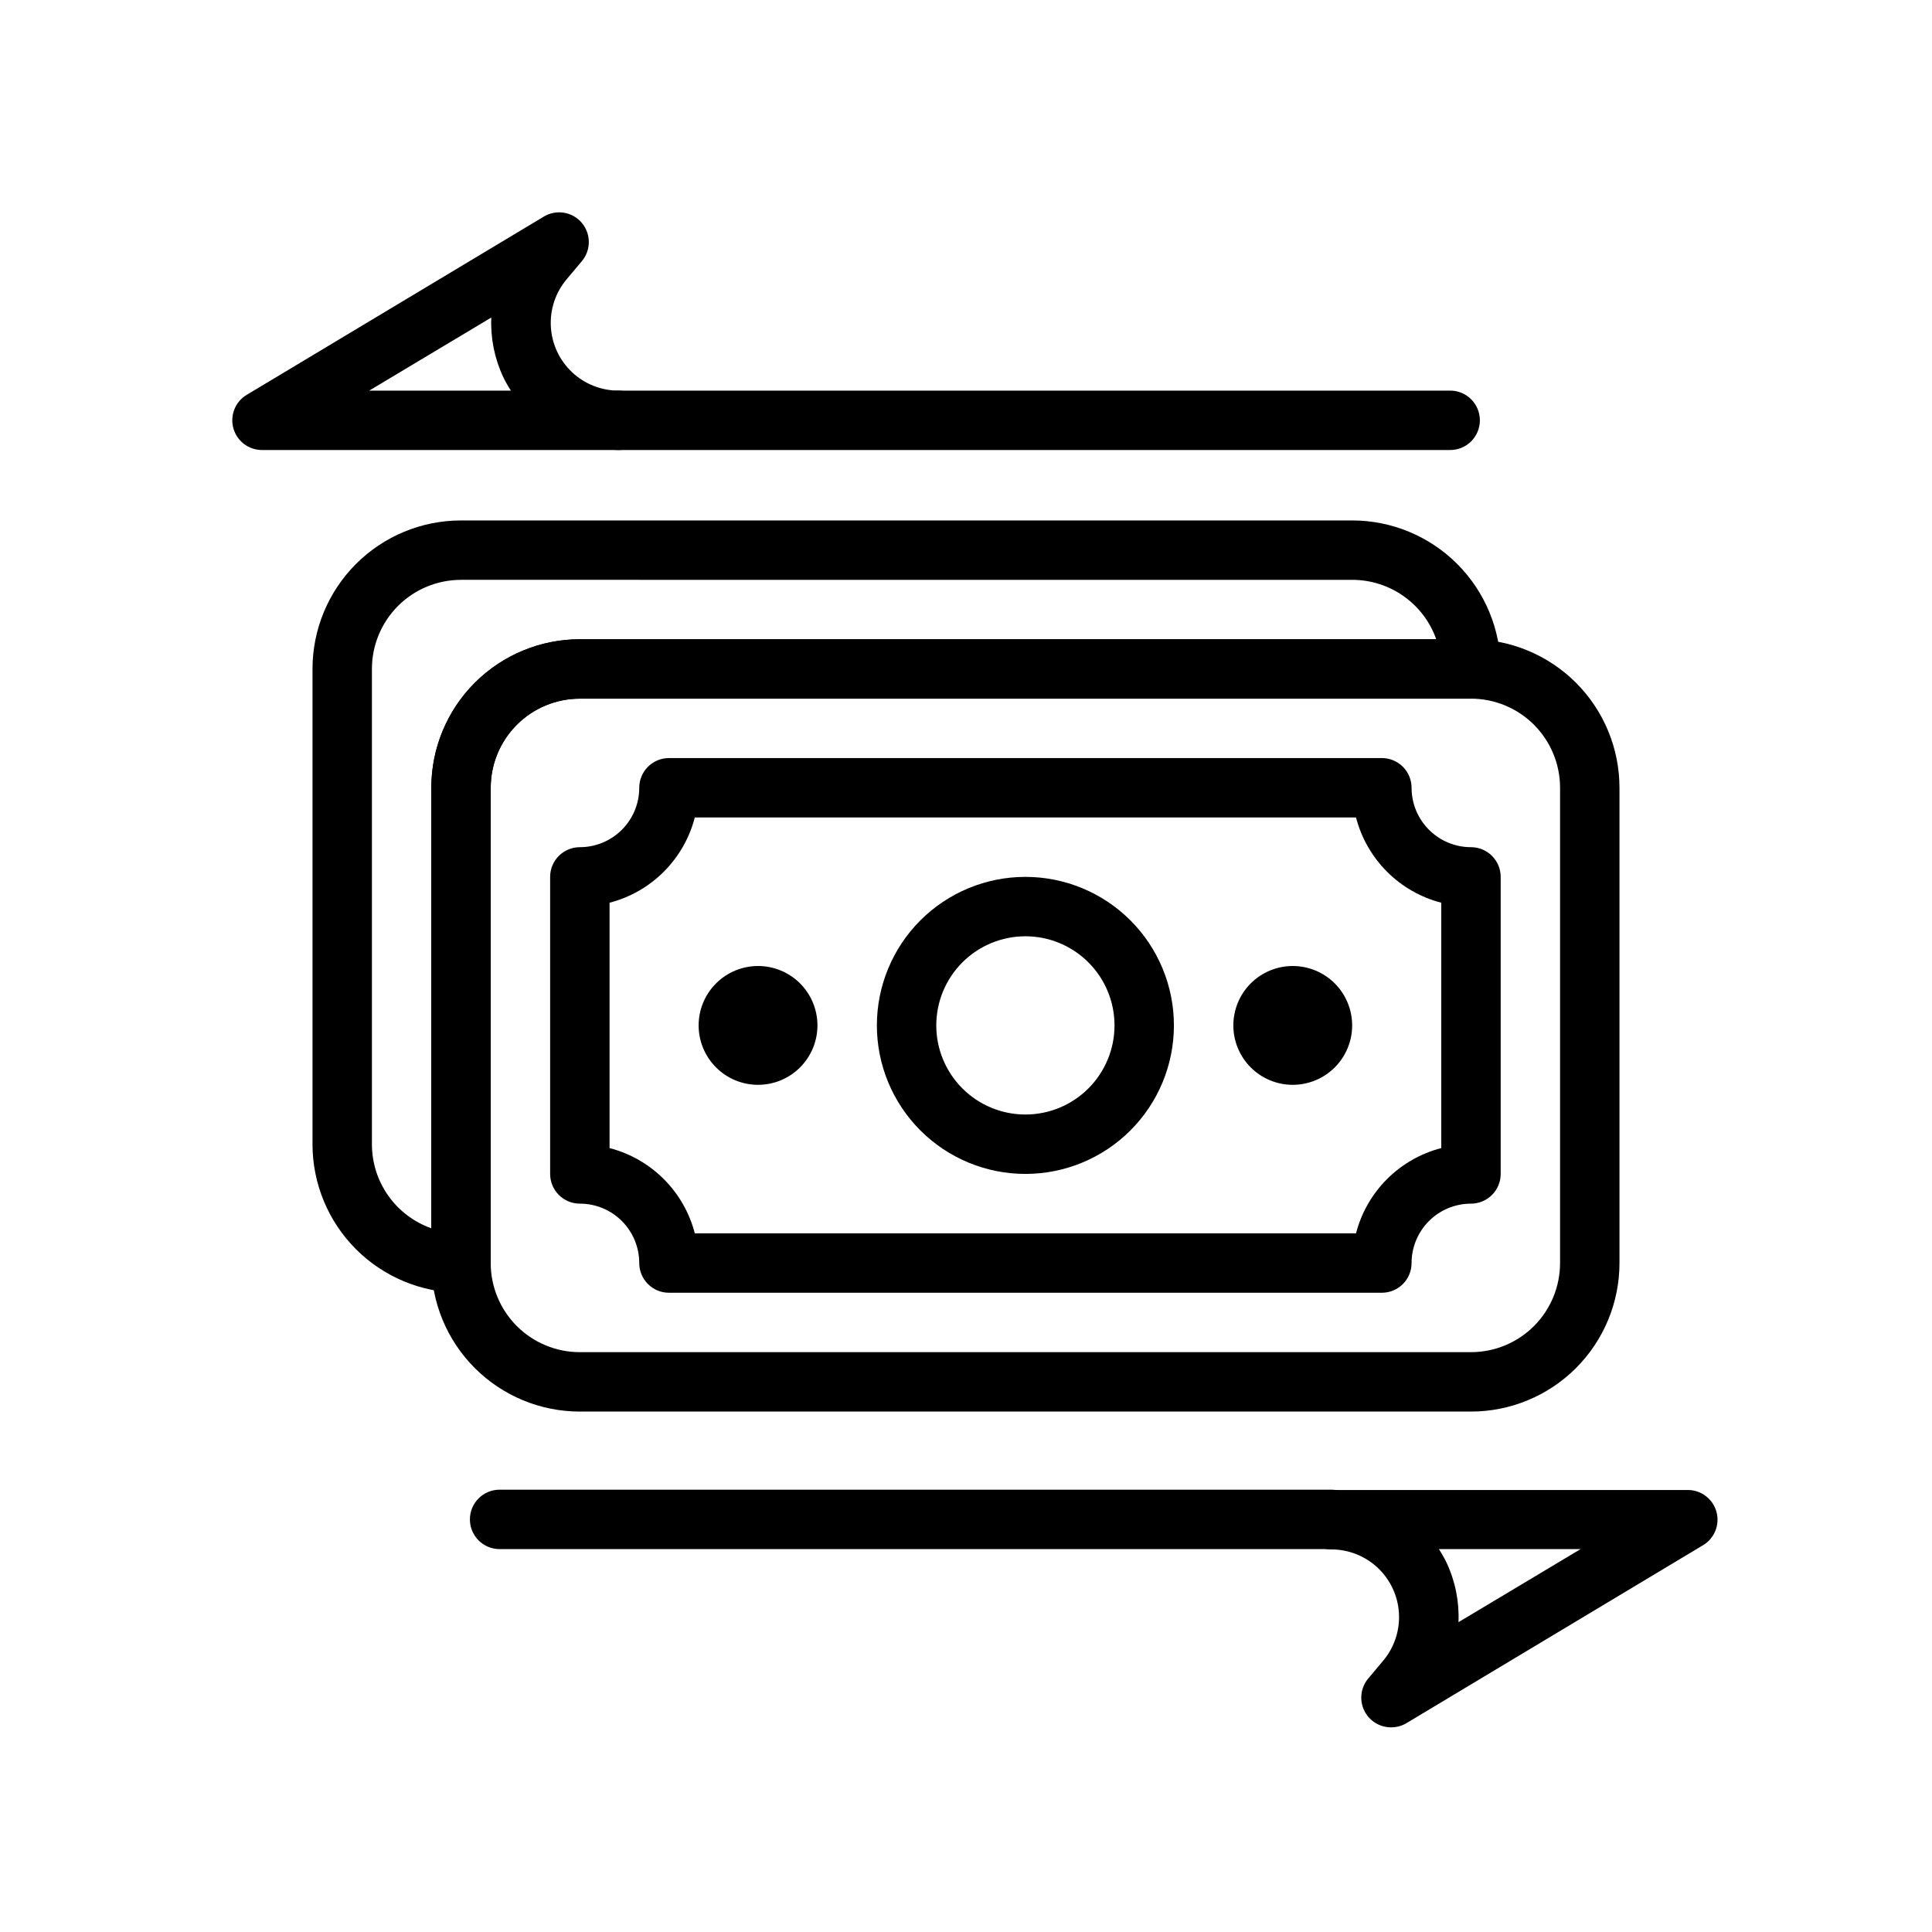
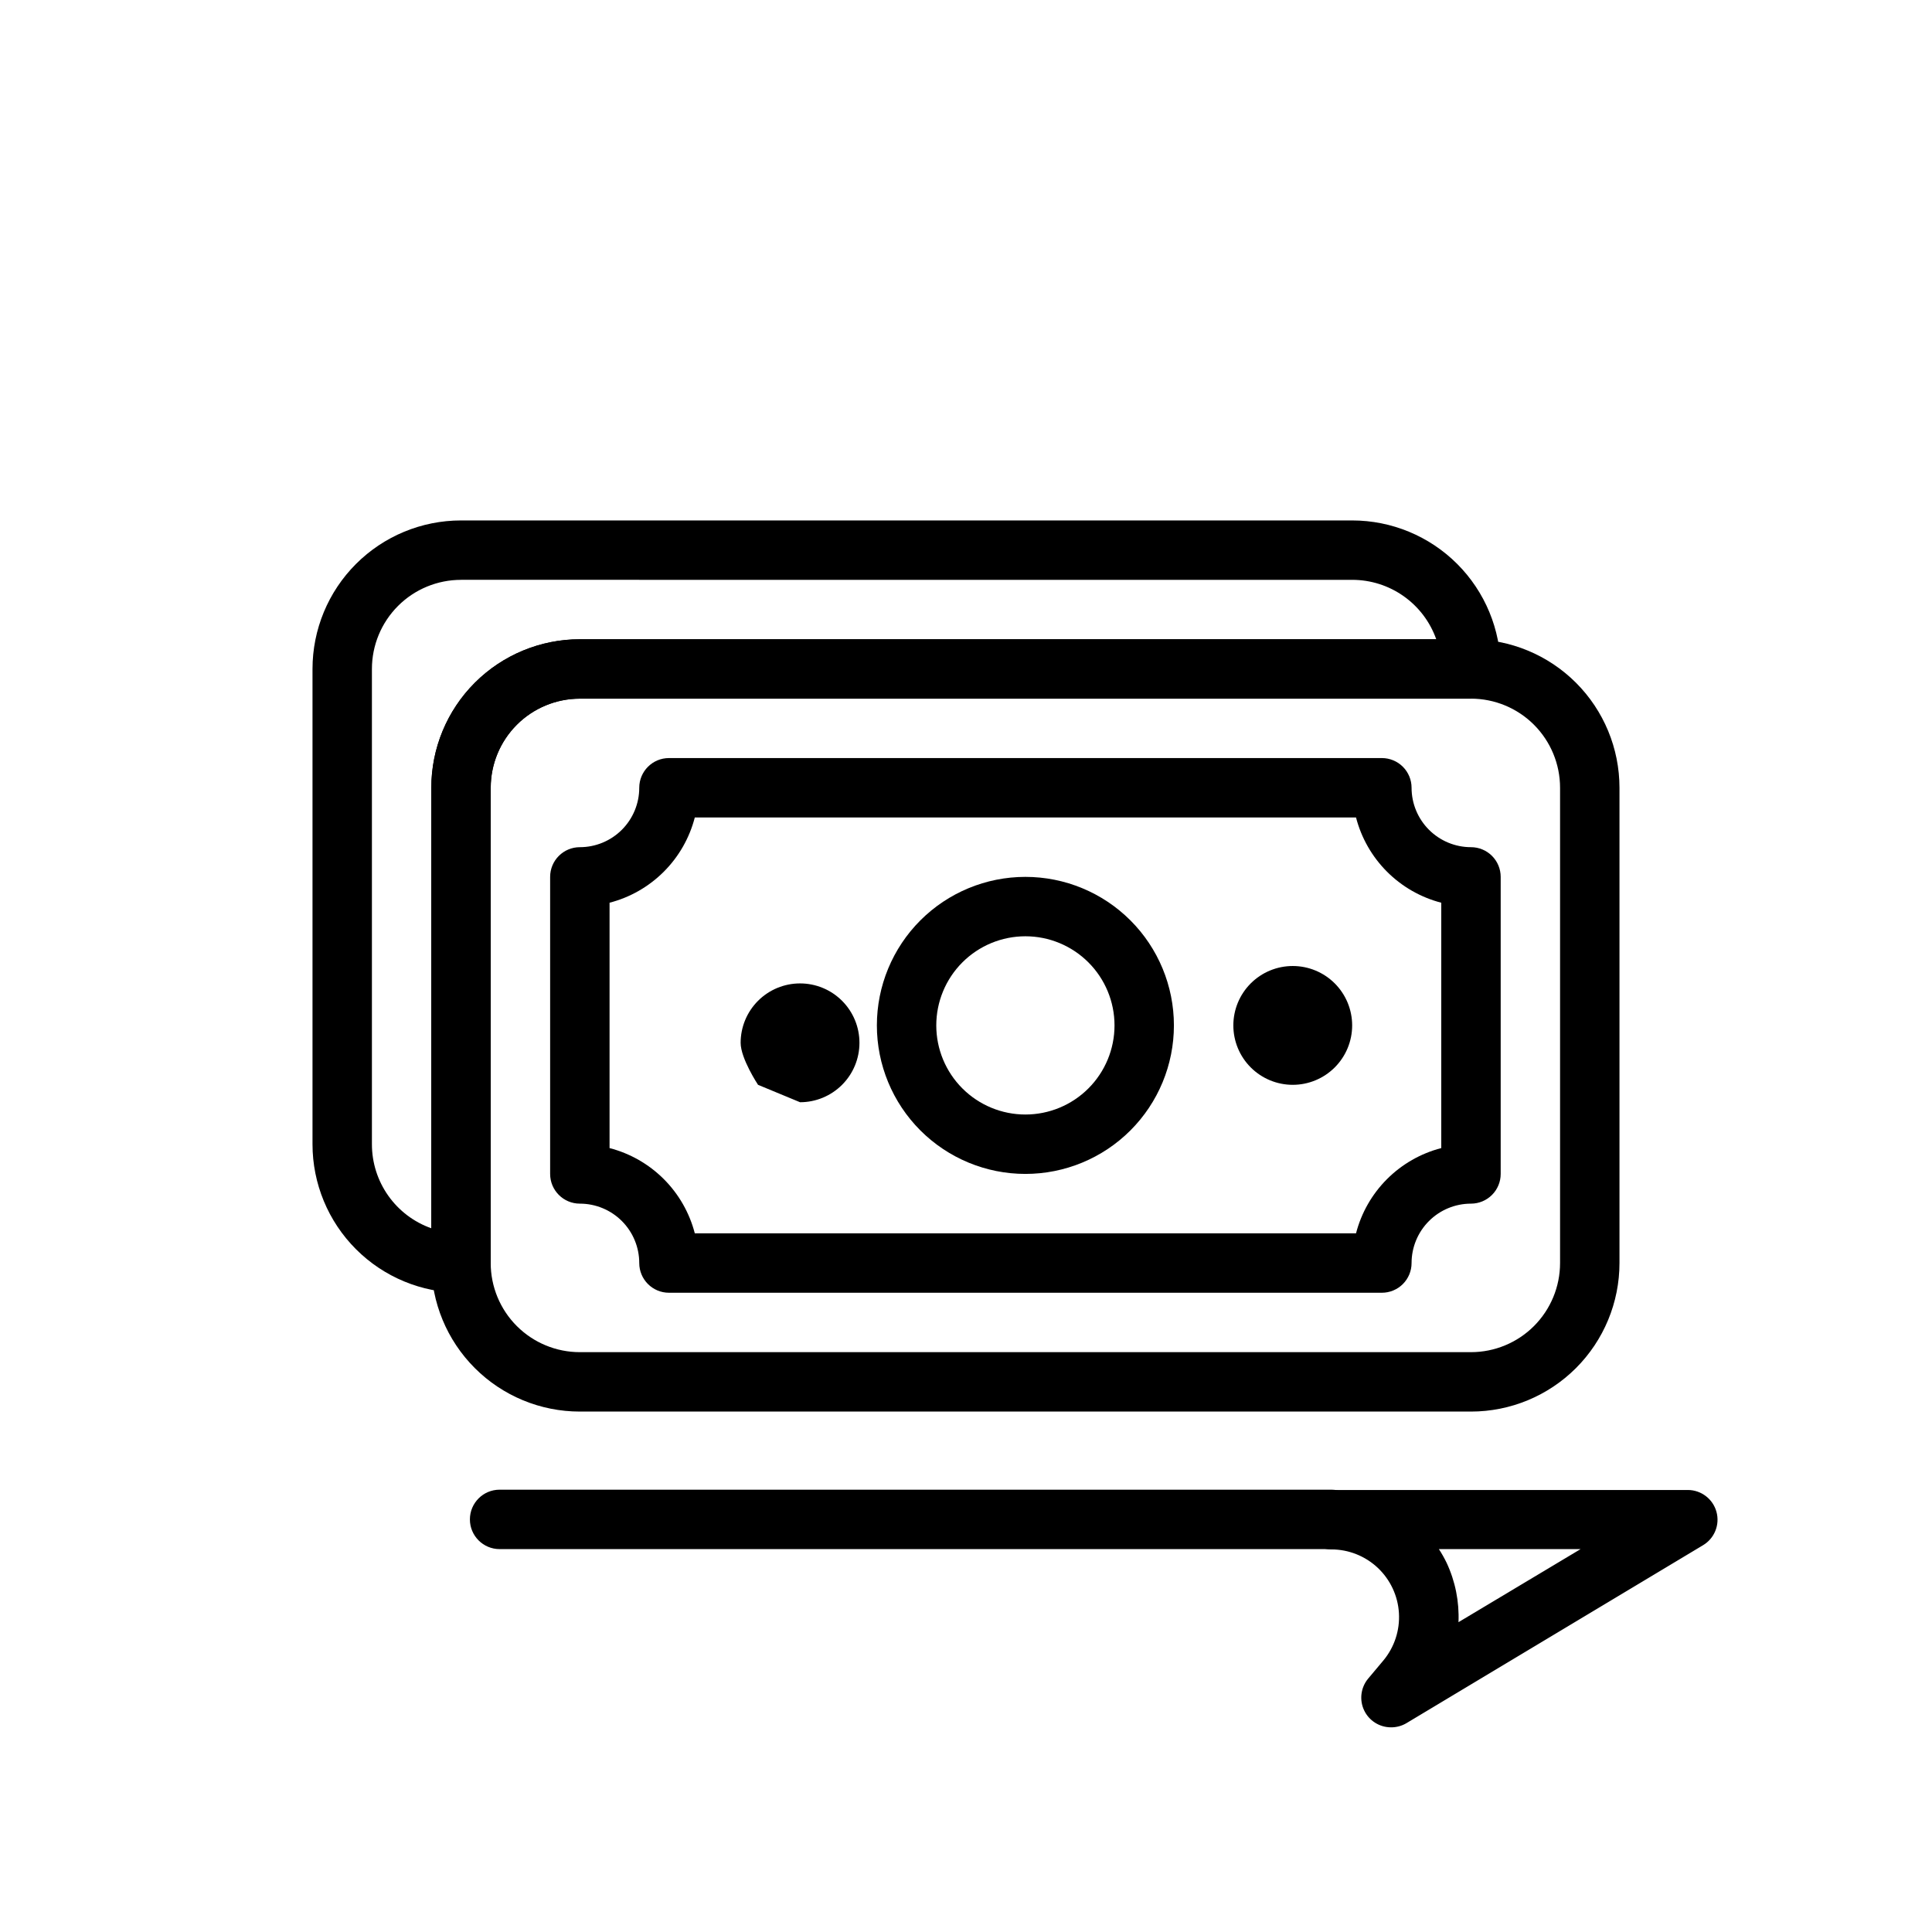
<svg xmlns="http://www.w3.org/2000/svg" fill="#000000" width="800px" height="800px" version="1.1" viewBox="144 144 512 512">
  <g>
    <path d="m512.57 601.76c-3.027-0.02-5.773-1.773-7.066-4.508-1.293-2.738-0.902-5.973 1.004-8.324l4.094-4.879c2.926-3.512 4.402-8.008 4.129-12.57-0.273-4.566-2.281-8.852-5.609-11.988-3.328-3.133-7.727-4.879-12.297-4.883-4.348 0-7.871-3.523-7.871-7.871s3.523-7.875 7.871-7.875h94.465c3.543 0.004 6.652 2.375 7.59 5.793 0.938 3.418-0.527 7.043-3.574 8.852l-78.719 47.23h-0.004c-1.223 0.695-2.609 1.047-4.012 1.023zm12.754-47.23h-0.004c0.758 1.16 1.441 2.371 2.047 3.621 2.301 4.918 3.379 10.316 3.148 15.742l32.355-19.363z" />
    <path d="m496.82 554.53h-220.42c-4.348 0-7.871-3.527-7.871-7.871 0-4.348 3.523-7.875 7.871-7.875h220.42c4.348 0 7.871 3.527 7.871 7.875 0 4.344-3.523 7.871-7.871 7.871z" />
-     <path d="m307.89 263.26h-94.465c-3.543 0-6.648-2.371-7.586-5.789-0.938-3.422 0.523-7.043 3.574-8.852l78.719-47.23v-0.004c3.297-1.969 7.535-1.273 10.027 1.648 2.492 2.922 2.512 7.215 0.051 10.16l-4.094 4.879c-2.93 3.512-4.406 8.008-4.133 12.574 0.277 4.562 2.281 8.848 5.609 11.984 3.328 3.137 7.727 4.883 12.297 4.883 4.348 0 7.875 3.527 7.875 7.875s-3.527 7.871-7.875 7.871zm-66.047-15.742h37.551v-0.004c-0.758-1.16-1.441-2.371-2.047-3.621-2.301-4.918-3.379-10.316-3.148-15.742z" />
-     <path d="m528.31 263.26h-220.42c-4.348 0-7.871-3.523-7.871-7.871s3.523-7.875 7.871-7.875h220.42c4.348 0 7.871 3.527 7.871 7.875s-3.523 7.871-7.871 7.871z" />
    <path d="m510.21 486.59h-188.93c-4.348 0-7.871-3.523-7.871-7.871 0-4.176-1.66-8.18-4.609-11.133-2.953-2.953-6.961-4.609-11.133-4.609-4.348 0-7.875-3.527-7.875-7.875v-78.719c0-4.348 3.527-7.871 7.875-7.871 4.172 0 8.18-1.66 11.133-4.613 2.949-2.953 4.609-6.957 4.609-11.133 0-4.348 3.523-7.871 7.871-7.871h188.93c2.086 0 4.09 0.828 5.566 2.305 1.477 1.477 2.305 3.481 2.305 5.566 0 4.176 1.66 8.18 4.613 11.133 2.953 2.953 6.957 4.613 11.133 4.613 2.086 0 4.09 0.828 5.566 2.305 1.477 1.477 2.305 3.477 2.305 5.566v78.719c0 2.09-0.828 4.09-2.305 5.566-1.477 1.477-3.481 2.309-5.566 2.309-4.176 0-8.18 1.656-11.133 4.609-2.953 2.953-4.613 6.957-4.613 11.133 0 2.086-0.828 4.09-2.305 5.566-1.477 1.477-3.481 2.305-5.566 2.305zm-182.08-15.742h175.23c1.406-5.441 4.242-10.402 8.215-14.375 3.973-3.973 8.938-6.812 14.375-8.219v-65.023c-5.438-1.406-10.402-4.246-14.375-8.219-3.973-3.973-6.809-8.934-8.215-14.375h-175.23c-1.406 5.441-4.242 10.402-8.215 14.375-3.973 3.973-8.938 6.812-14.375 8.219v65.023c5.438 1.406 10.402 4.246 14.375 8.219s6.809 8.934 8.215 14.375z" />
    <path d="m415.74 455.1c-10.438 0-20.449-4.144-27.832-11.527-7.379-7.383-11.527-17.395-11.527-27.832s4.148-20.449 11.527-27.832c7.383-7.379 17.395-11.527 27.832-11.527s20.449 4.148 27.832 11.527c7.383 7.383 11.527 17.395 11.527 27.832s-4.144 20.449-11.527 27.832c-7.383 7.383-17.395 11.527-27.832 11.527zm0-62.977c-6.262 0-12.27 2.488-16.699 6.918-4.43 4.43-6.918 10.438-6.918 16.699 0 6.266 2.488 12.27 6.918 16.699 4.43 4.43 10.438 6.918 16.699 6.918 6.266 0 12.27-2.488 16.699-6.918 4.43-4.43 6.918-10.434 6.918-16.699 0-6.262-2.488-12.27-6.918-16.699-4.43-4.43-10.434-6.918-16.699-6.918z" />
-     <path d="m344.89 431.49c-4.176 0-8.18-1.66-11.133-4.613s-4.613-6.957-4.613-11.133c0-4.176 1.66-8.18 4.613-11.133s6.957-4.609 11.133-4.609 8.18 1.656 11.133 4.609 4.609 6.957 4.609 11.133c0 4.176-1.656 8.18-4.609 11.133s-6.957 4.613-11.133 4.613z" />
+     <path d="m344.89 431.49s-4.613-6.957-4.613-11.133c0-4.176 1.66-8.18 4.613-11.133s6.957-4.609 11.133-4.609 8.18 1.656 11.133 4.609 4.609 6.957 4.609 11.133c0 4.176-1.656 8.18-4.609 11.133s-6.957 4.613-11.133 4.613z" />
    <path d="m486.59 431.49c-4.176 0-8.18-1.66-11.133-4.613s-4.609-6.957-4.609-11.133c0-4.176 1.656-8.18 4.609-11.133s6.957-4.609 11.133-4.609c4.176 0 8.18 1.656 11.133 4.609s4.613 6.957 4.613 11.133c0 4.176-1.66 8.18-4.613 11.133s-6.957 4.613-11.133 4.613z" />
    <path d="m533.82 518.08h-236.16c-10.441 0-20.453-4.144-27.832-11.527-7.383-7.383-11.531-17.395-11.531-27.832v-125.95c0-10.438 4.148-20.449 11.531-27.832 7.379-7.379 17.391-11.527 27.832-11.527h236.16c10.438 0 20.449 4.148 27.832 11.527 7.379 7.383 11.527 17.395 11.527 27.832v125.95c0 10.438-4.148 20.449-11.527 27.832-7.383 7.383-17.395 11.527-27.832 11.527zm-236.16-188.93c-6.266 0-12.273 2.488-16.699 6.918-4.43 4.43-6.918 10.438-6.918 16.699v125.95c0 6.262 2.488 12.27 6.918 16.699 4.426 4.43 10.434 6.918 16.699 6.918h236.16c6.262 0 12.27-2.488 16.699-6.918 4.426-4.43 6.914-10.438 6.914-16.699v-125.95c0-6.262-2.488-12.27-6.914-16.699-4.43-4.43-10.438-6.918-16.699-6.918z" />
    <path d="m266.18 486.59c-10.441 0-20.453-4.144-27.832-11.527-7.383-7.383-11.531-17.395-11.531-27.832v-125.95c0-10.438 4.148-20.449 11.531-27.832 7.379-7.379 17.391-11.527 27.832-11.527h236.16c10.438 0 20.449 4.148 27.832 11.527 7.379 7.383 11.527 17.395 11.527 27.832 0 2.09-0.828 4.09-2.305 5.566s-3.481 2.305-5.566 2.305h-236.16c-6.266 0-12.273 2.488-16.699 6.918-4.43 4.43-6.918 10.438-6.918 16.699v125.95c0 2.086-0.832 4.09-2.305 5.566-1.477 1.477-3.481 2.305-5.566 2.305zm0-188.93v0.004c-6.266 0-12.273 2.484-16.699 6.914-4.43 4.43-6.918 10.438-6.918 16.699v125.95c-0.004 4.887 1.508 9.652 4.328 13.641 2.82 3.992 6.809 7.008 11.414 8.637v-116.74c0-10.438 4.148-20.449 11.531-27.832 7.379-7.379 17.391-11.527 27.832-11.527h226.95c-1.629-4.606-4.644-8.594-8.637-11.414-3.988-2.82-8.758-4.332-13.641-4.328z" />
  </g>
</svg>